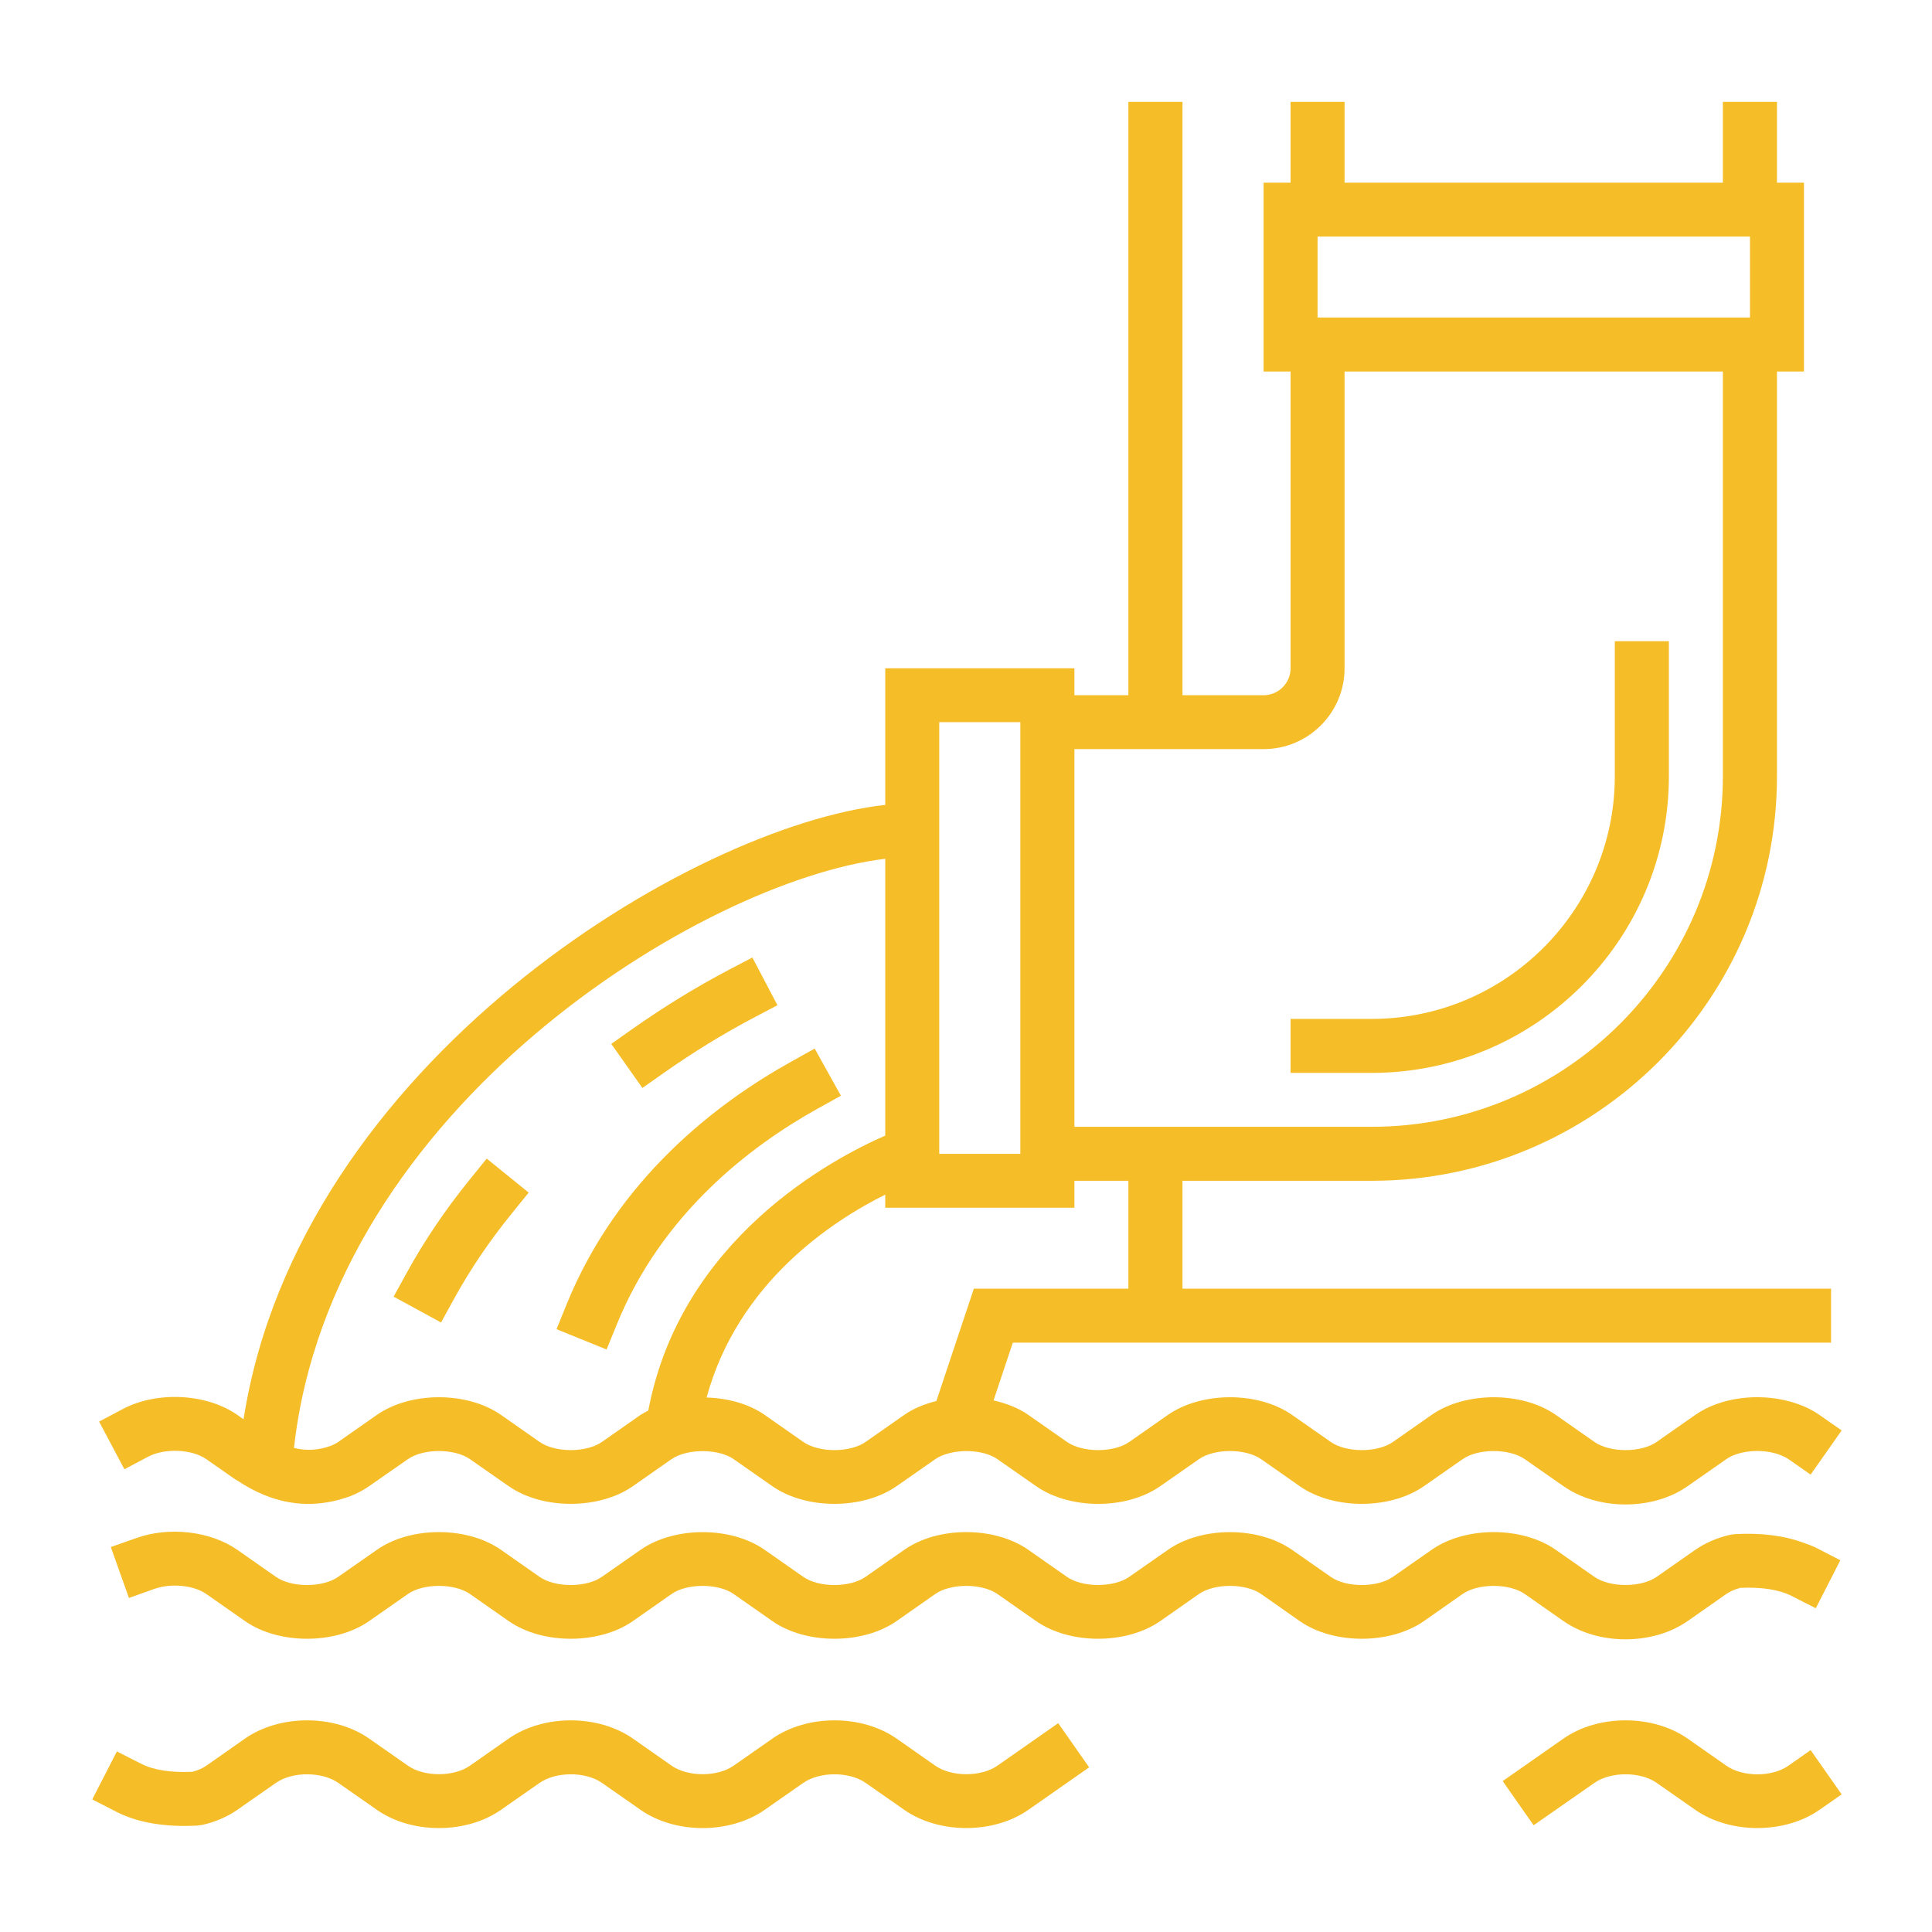
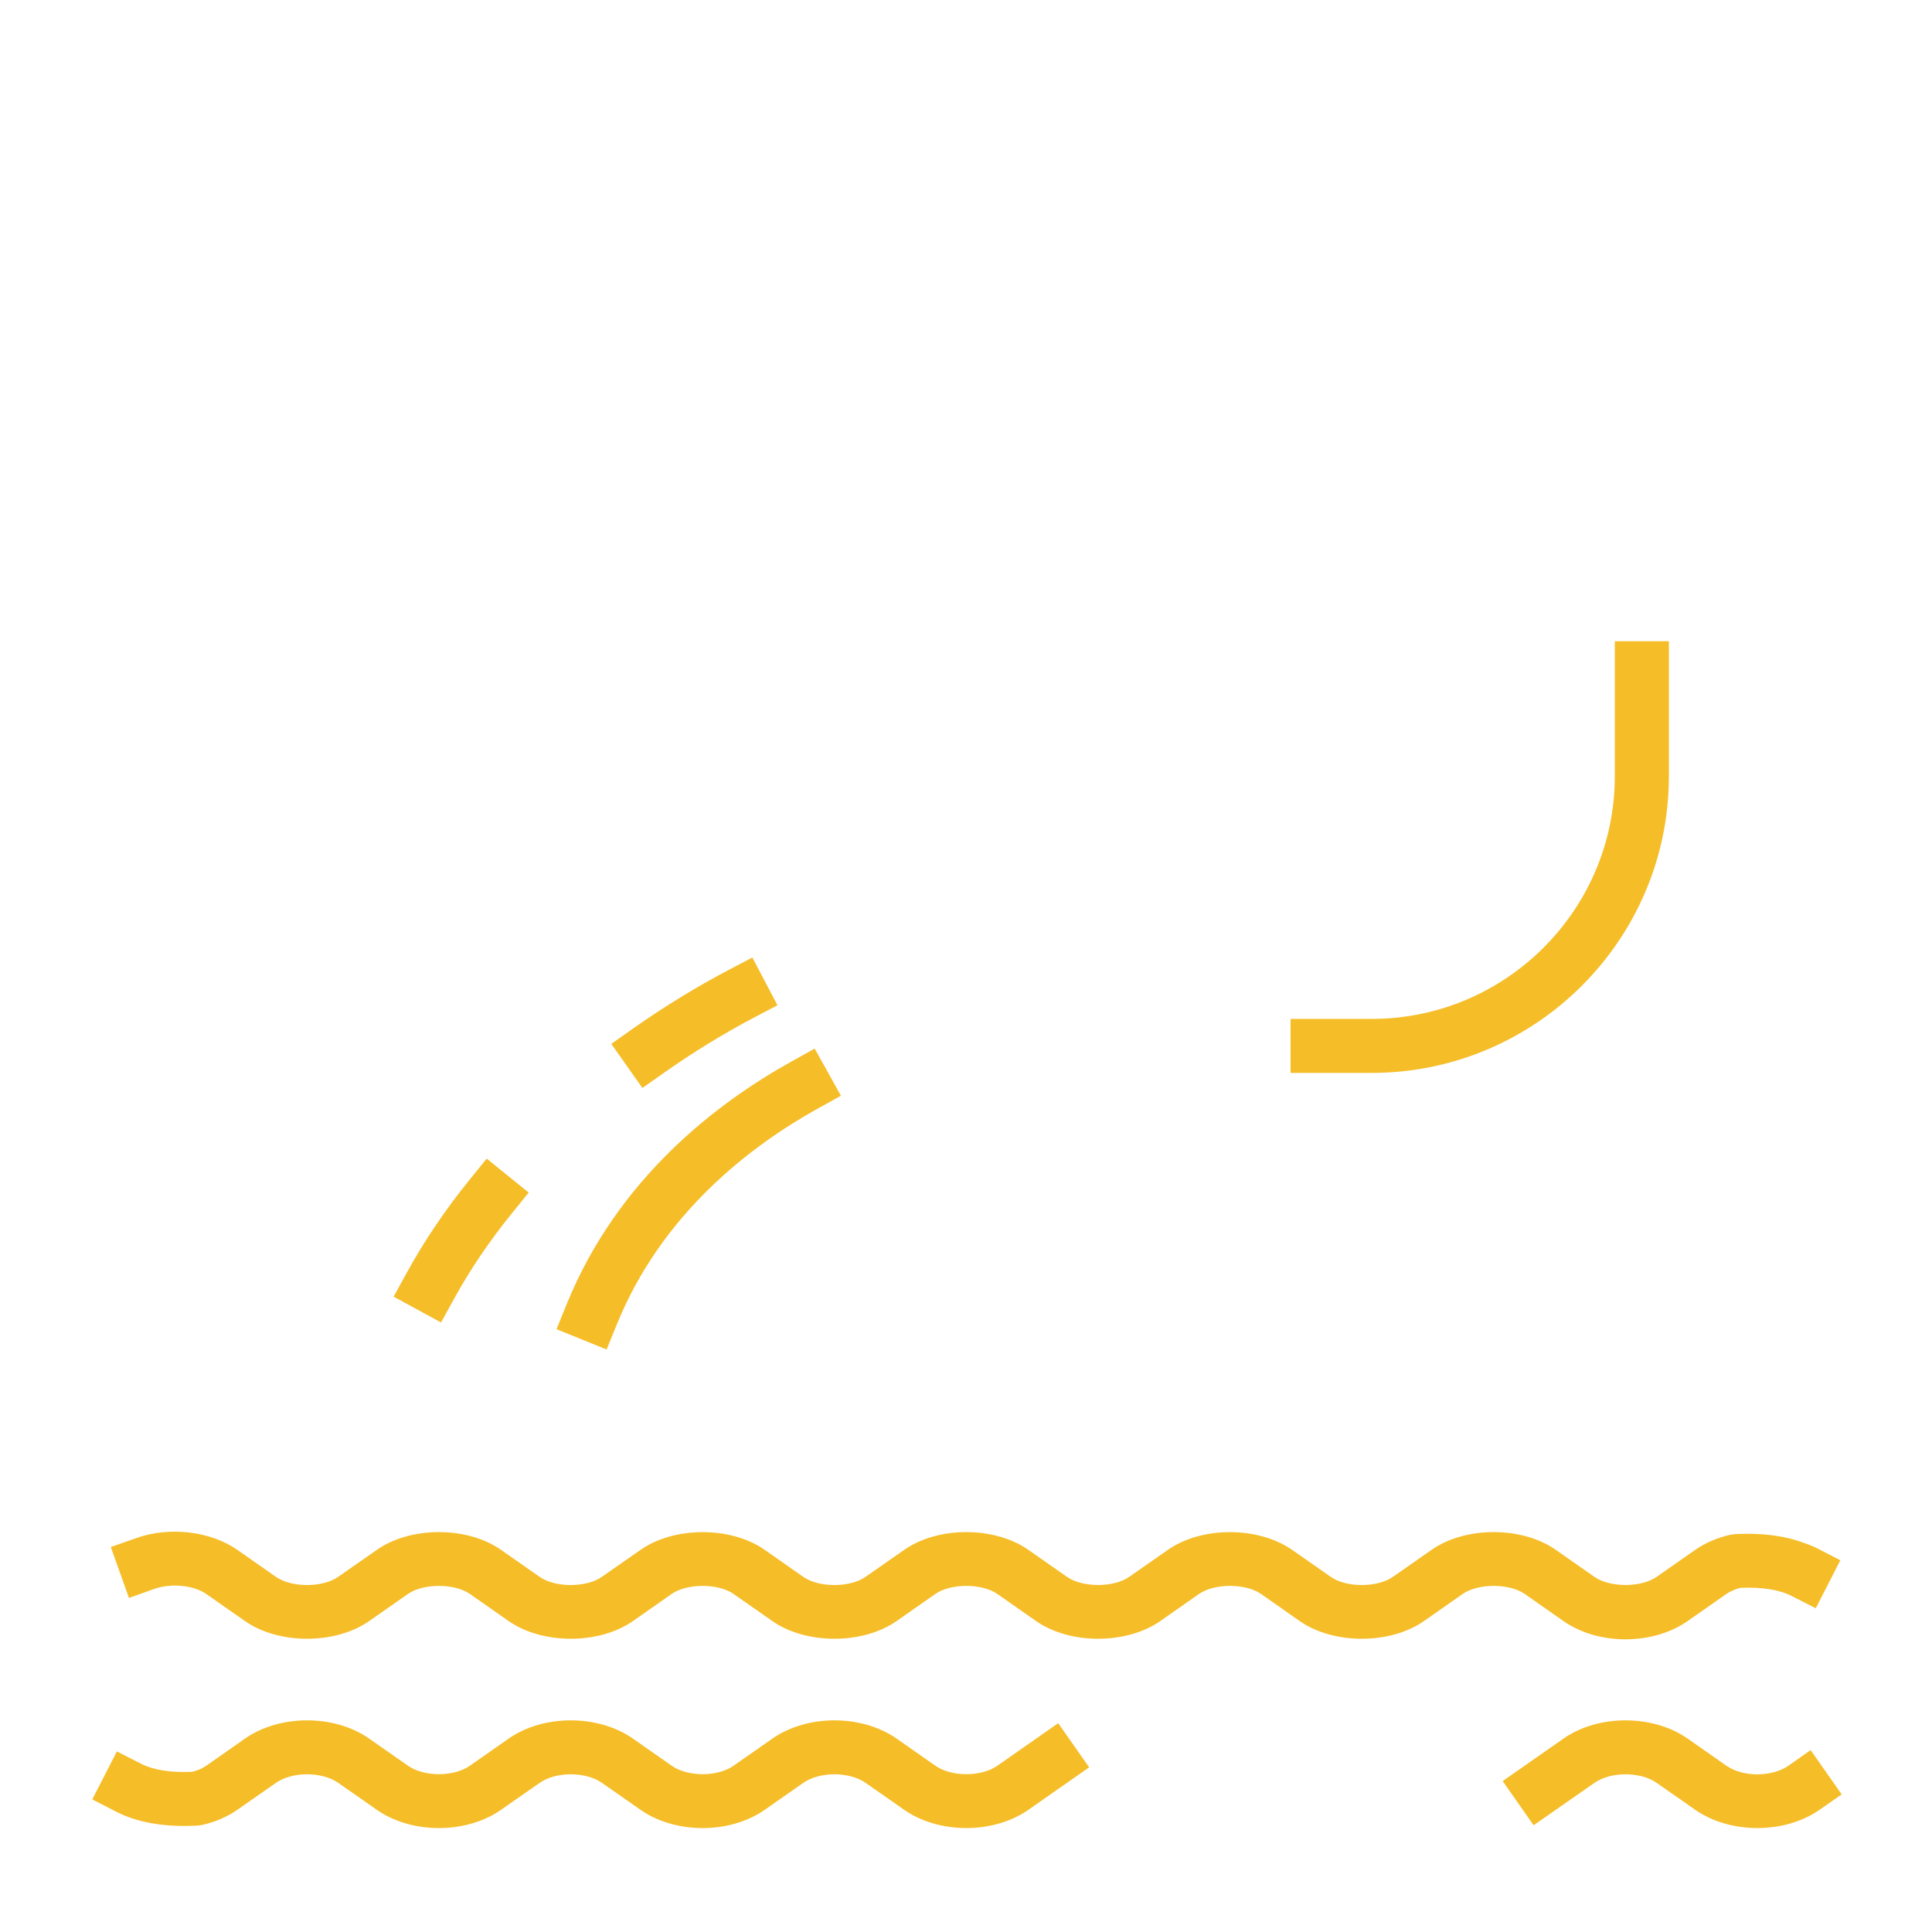
<svg xmlns="http://www.w3.org/2000/svg" width="375pt" height="375pt" viewBox="0 0 375 375" version="1.2">
  <defs>
    <clipPath id="clip1">
      <path d="M 17.906 333 L 212 333 L 212 354.824 L 17.906 354.824 Z M 17.906 333 " />
    </clipPath>
    <clipPath id="clip2">
      <path d="M 21 297 L 357.445 297 L 357.445 319 L 21 319 Z M 21 297 " />
    </clipPath>
    <clipPath id="clip3">
      <path d="M 291 333 L 357.445 333 L 357.445 354.824 L 291 354.824 Z M 291 333 " />
    </clipPath>
    <clipPath id="clip4">
-       <path d="M 19 19.77 L 357.445 19.77 L 357.445 293 L 19 293 Z M 19 19.77 " />
-     </clipPath>
+       </clipPath>
  </defs>
  <g id="surface1">
    <path style=" stroke:none;fill-rule:nonzero;fill:rgb(96.078%,74.12%,15.689%);fill-opacity:1;" d="M 323.93 150.652 L 323.93 124.461 L 313.434 124.461 L 313.434 150.652 C 313.434 176.625 292.254 197.77 266.238 197.77 L 250.5 197.77 L 250.5 208.25 L 266.238 208.25 C 298.043 208.25 323.93 182.402 323.93 150.652 " />
    <path style=" stroke:none;fill-rule:nonzero;fill:rgb(96.078%,74.12%,15.689%);fill-opacity:1;" d="M 128.98 208.156 C 134.605 204.199 140.426 200.637 146.266 197.551 L 150.906 195.117 L 146.031 185.852 L 141.391 188.285 C 135.133 191.574 128.926 195.387 122.922 199.602 L 118.648 202.617 L 124.688 211.172 L 128.98 208.156 " />
    <g clip-path="url(#clip1)" clip-rule="nonzero">
      <path style=" stroke:none;fill-rule:nonzero;fill:rgb(96.078%,74.12%,15.689%);fill-opacity:1;" d="M 193.605 342.711 C 190.441 344.926 184.691 344.926 181.527 342.711 L 174.031 337.461 C 167.262 332.738 156.672 332.738 149.922 337.461 L 142.41 342.711 C 139.262 344.926 133.512 344.926 130.348 342.711 L 122.852 337.461 C 116.082 332.738 105.492 332.738 98.727 337.461 L 91.23 342.711 C 88.082 344.926 82.312 344.926 79.168 342.711 L 71.652 337.461 C 64.902 332.738 54.312 332.738 47.547 337.461 L 40.066 342.711 C 39.34 343.219 38.43 343.617 37.32 343.91 C 33.098 344.09 29.75 343.562 27.367 342.328 L 24.965 341.113 L 22.691 339.949 L 17.906 349.266 L 22.582 351.664 C 26.73 353.789 32.062 354.699 38.395 354.336 L 39.305 354.207 C 41.887 353.609 44.16 352.609 46.07 351.285 L 48.453 349.613 L 53.566 346.051 C 56.734 343.836 62.48 343.836 65.648 346.051 L 70.762 349.613 L 73.145 351.285 C 79.895 356.008 90.5 356.008 97.25 351.285 L 99.633 349.613 L 104.746 346.051 C 107.914 343.836 113.664 343.836 116.828 346.051 L 121.941 349.613 L 124.324 351.285 C 131.074 356.008 141.68 356.008 148.43 351.285 L 150.816 349.613 L 155.926 346.051 C 159.094 343.836 164.844 343.836 168.008 346.051 L 173.121 349.613 L 175.504 351.285 C 178.887 353.645 183.219 354.824 187.566 354.824 C 191.898 354.824 196.227 353.645 199.609 351.285 L 201.996 349.613 L 211.402 343.039 L 205.398 334.465 L 193.605 342.711 " />
    </g>
    <g clip-path="url(#clip2)" clip-rule="nonzero">
      <path style=" stroke:none;fill-rule:nonzero;fill:rgb(96.078%,74.12%,15.689%);fill-opacity:1;" d="M 303.465 314.648 C 306.738 316.938 311.012 318.191 315.508 318.191 C 320 318.191 324.277 316.938 327.57 314.648 L 335.066 309.398 C 335.777 308.91 336.703 308.492 337.797 308.199 C 341.945 308.02 345.363 308.547 347.766 309.781 L 350.148 310.996 L 352.441 312.16 L 357.207 302.844 L 352.551 300.445 C 351.805 300.062 350.969 299.773 350.148 299.48 C 346.402 298.082 341.926 297.484 336.738 297.773 L 335.812 297.902 C 333.23 298.5 330.953 299.5 329.043 300.828 L 321.566 306.059 C 318.527 308.184 312.488 308.164 309.484 306.074 L 301.988 300.828 C 295.422 296.23 284.414 296.23 277.863 300.828 L 270.367 306.059 C 267.348 308.184 261.309 308.184 258.305 306.074 L 250.793 300.828 C 244.242 296.25 233.234 296.23 226.684 300.828 L 219.188 306.059 C 216.148 308.184 210.129 308.164 207.105 306.074 L 199.609 300.828 C 193.062 296.23 182.035 296.23 175.504 300.828 L 168.008 306.059 C 164.988 308.184 158.949 308.184 155.926 306.074 L 148.43 300.828 C 141.883 296.23 130.875 296.25 124.324 300.828 L 116.828 306.059 C 113.809 308.184 107.766 308.184 104.746 306.074 L 97.25 300.828 C 90.703 296.23 79.676 296.23 73.145 300.828 L 65.648 306.059 C 62.629 308.184 56.586 308.184 53.566 306.074 L 46.07 300.828 C 40.887 297.195 32.844 296.25 26.457 298.539 L 24.965 299.062 L 21.508 300.281 L 24.965 309.98 L 25.039 310.16 L 29.969 308.398 C 33.227 307.258 37.609 307.691 40.051 309.398 L 47.547 314.648 C 54.094 319.227 65.102 319.227 71.652 314.648 L 79.168 309.398 C 82.168 307.293 88.207 307.293 91.23 309.398 L 98.727 314.648 C 105.293 319.227 116.281 319.227 122.852 314.648 L 130.348 309.398 C 133.348 307.293 139.406 307.293 142.41 309.398 L 149.906 314.648 C 156.453 319.227 167.461 319.227 174.031 314.648 L 181.527 309.398 C 184.547 307.293 190.586 307.293 193.605 309.398 L 201.102 314.648 C 207.652 319.227 218.625 319.227 225.211 314.648 L 232.707 309.398 C 235.727 307.293 241.766 307.293 244.789 309.398 L 252.266 314.648 C 258.816 319.227 269.82 319.227 276.391 314.648 L 283.887 309.398 C 286.906 307.293 292.945 307.293 295.969 309.398 L 303.465 314.648 " />
    </g>
    <g clip-path="url(#clip3)" clip-rule="nonzero">
      <path style=" stroke:none;fill-rule:nonzero;fill:rgb(96.078%,74.12%,15.689%);fill-opacity:1;" d="M 350.148 340.605 L 347.148 342.711 C 343.926 344.961 338.285 344.961 335.066 342.711 L 327.57 337.461 C 320.801 332.738 310.215 332.738 303.465 337.461 L 291.672 345.707 L 294.402 349.613 L 297.676 354.281 L 304.371 349.613 L 309.484 346.051 C 312.633 343.836 318.402 343.836 321.547 346.051 L 326.66 349.613 L 329.043 351.285 C 332.43 353.645 336.777 354.824 341.105 354.824 C 345.438 354.824 349.785 353.645 353.168 351.285 L 357.465 348.285 L 351.441 339.695 L 350.148 340.605 " />
    </g>
    <path style=" stroke:none;fill-rule:nonzero;fill:rgb(96.078%,74.12%,15.689%);fill-opacity:1;" d="M 119.723 257.07 C 128.473 235.512 145.719 222.414 158.637 215.223 L 163.223 212.68 L 158.129 203.527 L 153.543 206.086 C 139.133 214.098 119.902 228.754 109.988 253.148 L 108.023 257.996 L 117.738 261.938 L 119.723 257.07 " />
    <path style=" stroke:none;fill-rule:nonzero;fill:rgb(96.078%,74.12%,15.689%);fill-opacity:1;" d="M 88.137 252.094 C 91.211 246.48 94.977 240.906 99.324 235.547 L 102.617 231.48 L 94.469 224.887 L 91.176 228.953 C 86.426 234.805 82.312 240.906 78.93 247.082 L 76.402 251.676 L 85.605 256.691 L 88.137 252.094 " />
    <g clip-path="url(#clip4)" clip-rule="nonzero">
      <path style=" stroke:none;fill-rule:nonzero;fill:rgb(96.078%,74.12%,15.689%);fill-opacity:1;" d="M 171.828 166.691 L 171.828 220.418 C 161.512 224.922 132.109 240.488 125.836 273.781 C 125.324 274.07 124.797 274.324 124.324 274.637 L 116.828 279.883 C 113.809 281.992 107.766 281.992 104.746 279.883 L 97.25 274.637 C 90.719 270.059 79.695 270.059 73.145 274.637 L 65.648 279.883 C 65.266 280.156 64.758 280.41 64.23 280.629 C 61.793 281.52 59.445 281.629 57.062 281.047 C 64.41 215.078 136.312 170.906 171.828 166.691 Z M 208.543 234.422 L 208.543 229.191 L 219.023 229.191 L 219.023 250.133 L 189.023 250.133 L 181.746 271.945 C 179.453 272.508 177.305 273.383 175.504 274.637 L 168.008 279.883 C 164.988 281.992 158.965 281.992 155.926 279.883 L 148.43 274.637 C 145.355 272.492 141.281 271.383 137.152 271.258 C 143.246 248.879 161.641 236.93 171.828 231.879 L 171.828 234.422 Z M 182.309 155.883 L 182.309 140.172 L 198.047 140.172 L 198.047 223.961 L 182.309 223.961 Z M 208.543 145.402 L 245.262 145.402 C 253.938 145.402 260.98 138.355 260.98 129.711 L 260.98 72.113 L 334.41 72.113 L 334.41 150.652 C 334.41 188.176 303.828 218.711 266.238 218.711 L 208.543 218.711 Z M 255.738 45.922 L 339.668 45.922 L 339.668 61.633 L 255.738 61.633 Z M 24.965 284.75 L 28.77 282.734 C 31.973 281.047 37.266 281.266 40.051 283.227 L 45.508 287.039 C 45.707 287.188 45.906 287.277 46.109 287.402 C 47.816 288.531 49.527 289.457 51.258 290.164 C 56.66 292.363 62.172 292.527 68.012 290.402 C 69.469 289.801 70.633 289.184 71.652 288.457 L 74.055 286.785 L 79.168 283.227 C 82.168 281.117 88.227 281.117 91.23 283.227 L 96.324 286.785 L 98.727 288.457 C 105.293 293.051 116.301 293.035 122.852 288.457 L 129.965 283.48 L 130.348 283.227 C 131.621 282.336 133.438 281.844 135.332 281.699 C 137.934 281.52 140.68 282.008 142.41 283.227 L 149.922 288.477 C 156.492 293.051 167.48 293.035 174.031 288.457 L 176.906 286.461 L 181.527 283.227 C 182.18 282.773 182.98 282.426 183.855 282.172 C 187.02 281.227 191.242 281.574 193.605 283.227 L 198.703 286.785 L 201.102 288.457 C 207.672 293.051 218.66 293.051 225.211 288.457 L 227.613 286.785 L 232.707 283.227 C 235.727 281.117 241.766 281.117 244.789 283.227 L 249.883 286.785 L 252.281 288.477 C 258.852 293.051 269.84 293.035 276.391 288.457 L 278.793 286.785 L 283.887 283.227 C 286.906 281.117 292.945 281.117 295.969 283.227 L 301.062 286.785 L 303.465 288.457 C 306.738 290.766 311.012 292.016 315.508 292.016 C 320.02 292.016 324.297 290.766 327.57 288.457 L 329.973 286.785 L 335.066 283.227 C 337.668 281.41 342.398 281.156 345.637 282.445 C 346.184 282.664 346.711 282.918 347.148 283.227 L 350.148 285.316 L 351.441 286.223 L 357.465 277.648 L 353.152 274.637 C 351.477 273.453 349.496 272.602 347.367 272.02 C 341.234 270.348 333.938 271.219 329.043 274.637 L 321.547 279.883 C 318.547 281.992 312.504 281.992 309.484 279.883 L 301.988 274.637 C 295.441 270.059 284.434 270.059 277.863 274.637 L 270.367 279.883 C 267.367 281.992 261.324 281.992 258.305 279.883 L 250.793 274.637 C 244.242 270.059 233.254 270.059 226.684 274.637 L 219.188 279.883 C 216.188 281.992 210.145 281.992 207.105 279.883 L 199.609 274.637 C 197.684 273.289 195.336 272.383 192.844 271.82 L 196.59 260.613 L 355.406 260.613 L 355.406 250.133 L 229.523 250.133 L 229.523 229.191 L 266.238 229.191 C 309.613 229.191 344.91 193.953 344.91 150.652 L 344.91 72.113 L 350.148 72.113 L 350.148 35.461 L 344.91 35.461 L 344.91 19.75 L 334.41 19.75 L 334.41 35.461 L 260.98 35.461 L 260.98 19.75 L 250.5 19.75 L 250.5 35.461 L 245.262 35.461 L 245.262 72.113 L 250.5 72.113 L 250.5 129.711 C 250.5 132.578 248.152 134.941 245.262 134.941 L 229.523 134.941 L 229.523 19.75 L 219.023 19.75 L 219.023 134.941 L 208.543 134.941 L 208.543 129.711 L 171.828 129.711 L 171.828 156.23 C 134.238 160.352 58.078 206.305 47.273 275.488 L 46.07 274.637 C 40.086 270.457 30.496 269.984 23.875 273.473 L 19.234 275.926 L 24.148 285.188 L 24.965 284.75 " />
    </g>
  </g>
</svg>